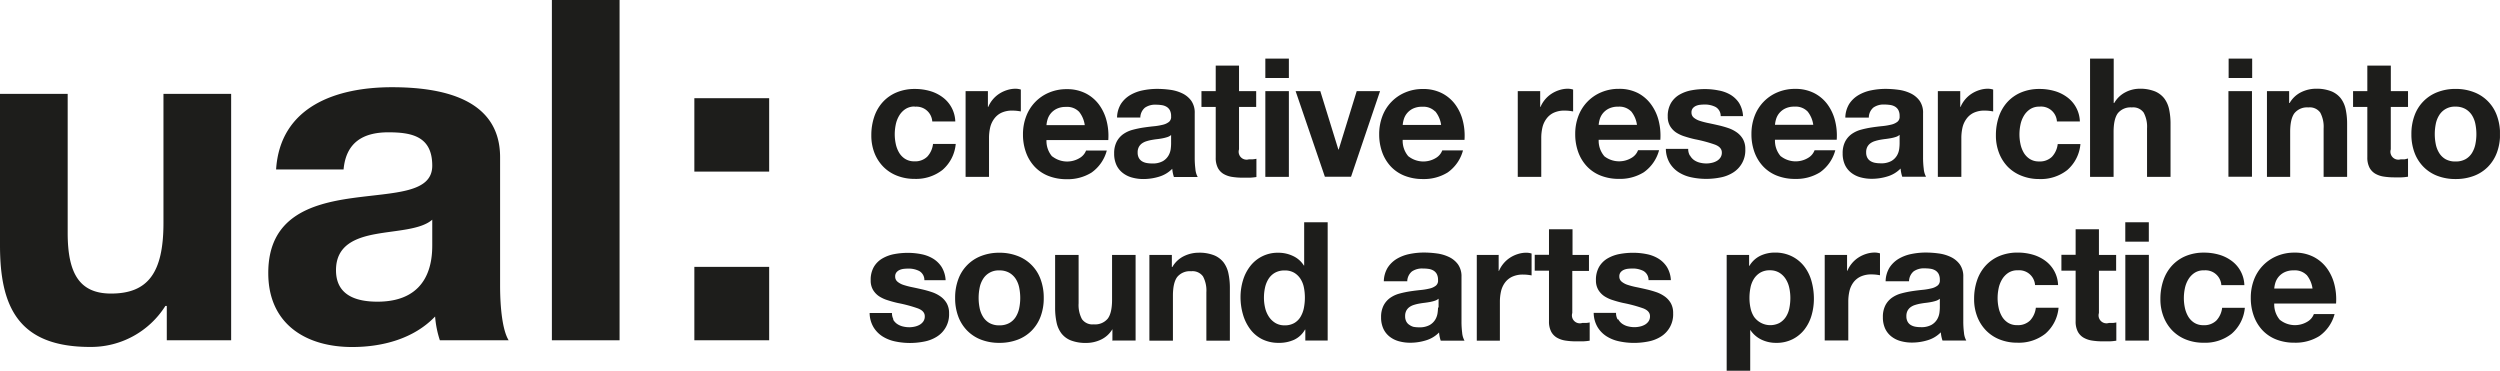
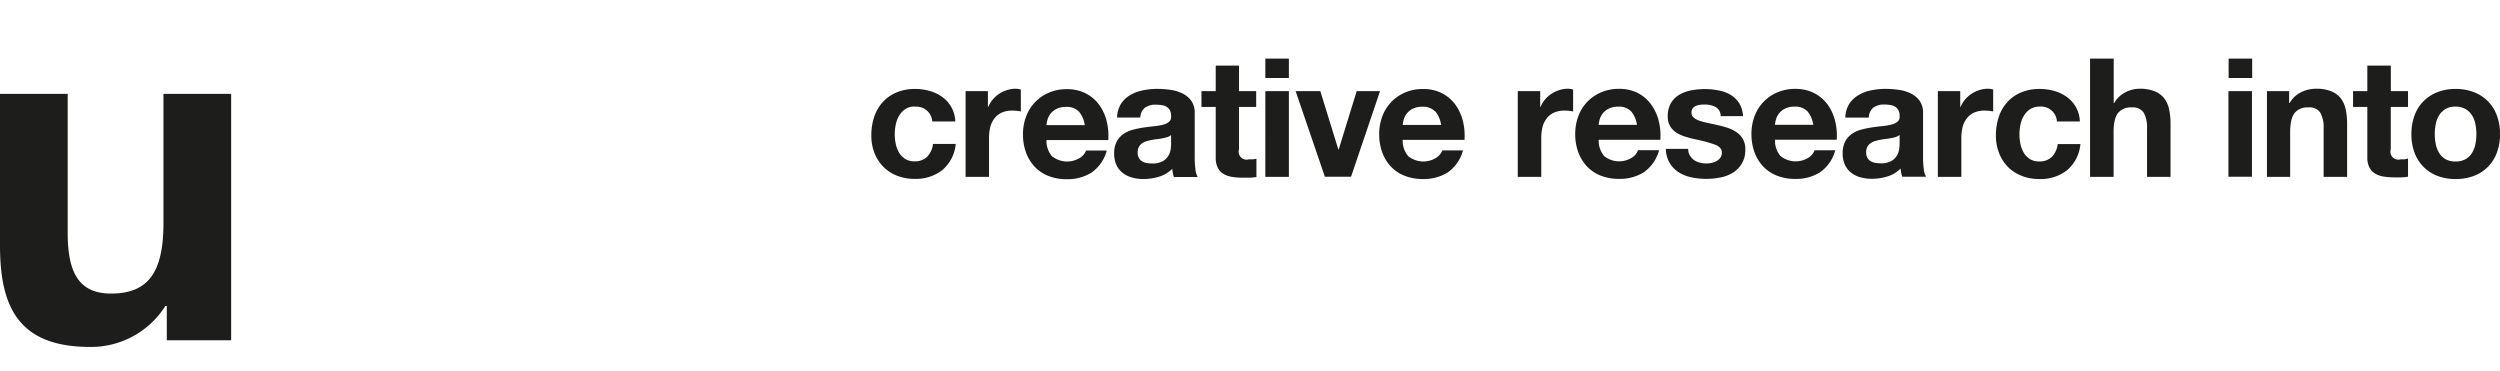
<svg xmlns="http://www.w3.org/2000/svg" id="Layer_2" data-name="Layer 2" viewBox="0 0 630.88 93.5">
  <defs>
    <style>.cls-1{fill:none;}.cls-2{clip-path:url(#clip-path);}.cls-3{fill:#1d1d1b;}</style>
    <clipPath id="clip-path" transform="translate(-19.33 -35.01)">
      <rect class="cls-1" x="19.32" y="35.01" width="630.88" height="93.5" />
    </clipPath>
  </defs>
  <title>UAL_Lockup_Creative Research_Black</title>
  <g class="cls-2">
    <path class="cls-3" d="M77.66,120.88H61.42v-8.66H61.06a22.18,22.18,0,0,1-19,10.34c-18.16,0-22.73-10.22-22.73-25.62V58.7H36.41V93.82c0,10.22,3,15.27,10.94,15.27,9.26,0,13.23-5.17,13.23-17.8V58.7H77.66v62.18Z" transform="translate(-19.33 -35.01)" />
-     <path class="cls-3" d="M128.41,90.45c-2.89,2.53-8.9,2.65-14.19,3.61s-10.1,2.89-10.1,9.14,4.93,7.94,10.46,7.94c13.35,0,13.83-10.58,13.83-14.31V90.45ZM89,77.83c1-16,15.27-20.81,29.23-20.81,12.39,0,27.3,2.76,27.3,17.68v32.35c0,5.65.6,11.3,2.16,13.83H130.33a25.29,25.29,0,0,1-1.2-6c-5.41,5.65-13.35,7.7-20.93,7.7-11.79,0-21.17-5.89-21.17-18.64C87,89.85,97.62,86.48,108.2,85s20.21-1.2,20.21-8.18c0-7.34-5.05-8.42-11.07-8.42-6.49,0-10.7,2.64-11.31,9.38H89Z" transform="translate(-19.33 -35.01)" />
  </g>
-   <rect class="cls-3" x="139.27" width="17.08" height="85.87" />
-   <path class="cls-3" d="M194.55,102.36h18.88v18.52H194.55V102.36Zm18.88-24.05H194.55V59.79h18.88V78.31Z" transform="translate(-19.33 -35.01)" />
  <g class="cls-2">
-     <path class="cls-3" d="M594.71,115.76a6.08,6.08,0,0,0,6.94.4,3.73,3.73,0,0,0,1.59-1.9h5.23a9.92,9.92,0,0,1-3.85,5.56,11.32,11.32,0,0,1-6.27,1.67,12.35,12.35,0,0,1-4.6-.81,9.56,9.56,0,0,1-3.47-2.32,10.44,10.44,0,0,1-2.19-3.6,13.15,13.15,0,0,1-.77-4.6,12.6,12.6,0,0,1,.79-4.52,10.45,10.45,0,0,1,5.75-6,11.2,11.2,0,0,1,4.49-.88,10.29,10.29,0,0,1,4.81,1.07,9.61,9.61,0,0,1,3.36,2.86,11.8,11.8,0,0,1,1.9,4.1,15.28,15.28,0,0,1,.42,4.81H593.24a6,6,0,0,0,1.46,4.18m6.71-11.37a4.17,4.17,0,0,0-3.24-1.17,5.17,5.17,0,0,0-2.36.48,4.5,4.5,0,0,0-1.51,1.19,4.37,4.37,0,0,0-.79,1.5,6.78,6.78,0,0,0-.27,1.42h9.66a6.86,6.86,0,0,0-1.48-3.43m-25.93-1.17a4.17,4.17,0,0,0-2.38.65,5.14,5.14,0,0,0-1.57,1.67,7.23,7.23,0,0,0-.86,2.26,12.27,12.27,0,0,0-.25,2.45,11.75,11.75,0,0,0,.25,2.38,7.37,7.37,0,0,0,.82,2.19,4.67,4.67,0,0,0,1.53,1.61,4.19,4.19,0,0,0,2.34.63,4.35,4.35,0,0,0,3.28-1.19,5.64,5.64,0,0,0,1.44-3.2h5.73a9.8,9.8,0,0,1-3.34,6.56,10.8,10.8,0,0,1-7.07,2.26,11.83,11.83,0,0,1-4.45-.81,9.87,9.87,0,0,1-3.45-2.28,10.36,10.36,0,0,1-2.21-3.49,12.09,12.09,0,0,1-.79-4.45,14.39,14.39,0,0,1,.73-4.66,10.47,10.47,0,0,1,2.15-3.72,9.86,9.86,0,0,1,3.47-2.45,11.79,11.79,0,0,1,4.68-.88,13.57,13.57,0,0,1,3.7.5,9.87,9.87,0,0,1,3.18,1.53,7.89,7.89,0,0,1,3.28,6.17h-5.81a4,4,0,0,0-4.39-3.72m-13.9,17.72h-5.94V99.33h5.94v21.61ZM555.65,91.1h5.94V96h-5.94V91.1Zm-2.31,8.23v4H549V114a2,2,0,0,0,2.51,2.51c0.33,0,.65,0,1,0a8.28,8.28,0,0,0,.88-0.13v4.6a14.06,14.06,0,0,1-1.67.17q-0.92,0-1.8,0a17.25,17.25,0,0,1-2.61-.19,6.16,6.16,0,0,1-2.17-.73,3.87,3.87,0,0,1-1.48-1.55,5.51,5.51,0,0,1-.54-2.63V103.31h-3.59v-4h3.59V92.86H549v6.48h4.35Zm-24.85,3.89a4.17,4.17,0,0,0-2.38.65,5.15,5.15,0,0,0-1.57,1.67,7.23,7.23,0,0,0-.86,2.26,12.19,12.19,0,0,0-.25,2.45,11.68,11.68,0,0,0,.25,2.38,7.34,7.34,0,0,0,.82,2.19,4.68,4.68,0,0,0,1.52,1.61,4.19,4.19,0,0,0,2.34.63,4.35,4.35,0,0,0,3.28-1.19,5.64,5.64,0,0,0,1.44-3.2h5.73a9.79,9.79,0,0,1-3.34,6.56,10.8,10.8,0,0,1-7.06,2.26,11.83,11.83,0,0,1-4.45-.81,9.86,9.86,0,0,1-3.45-2.28,10.35,10.35,0,0,1-2.22-3.49,12.11,12.11,0,0,1-.79-4.45,14.38,14.38,0,0,1,.73-4.66,10.48,10.48,0,0,1,2.15-3.72,9.86,9.86,0,0,1,3.47-2.45,11.79,11.79,0,0,1,4.68-.88,13.57,13.57,0,0,1,3.7.5,9.86,9.86,0,0,1,3.18,1.53,7.89,7.89,0,0,1,3.28,6.17h-5.81a4,4,0,0,0-4.39-3.72m-19.64,9.36a11.46,11.46,0,0,1-.1,1.34,4.47,4.47,0,0,1-.57,1.65,3.92,3.92,0,0,1-1.42,1.4,5.24,5.24,0,0,1-2.72.59,7.42,7.42,0,0,1-1.38-.12,3.37,3.37,0,0,1-1.17-.44,2.24,2.24,0,0,1-.79-0.86,2.79,2.79,0,0,1-.29-1.34,2.9,2.9,0,0,1,.29-1.38,2.69,2.69,0,0,1,.77-0.9,3.9,3.9,0,0,1,1.13-.56,10.67,10.67,0,0,1,1.32-.33q0.71-.13,1.42-0.21t1.36-.21a9.62,9.62,0,0,0,1.21-.31,2.66,2.66,0,0,0,.94-0.52v2.22Zm-7.77-6.6a3.35,3.35,0,0,1,1.17-2.51,4.5,4.5,0,0,1,2.76-.75,10,10,0,0,1,1.48.1,3.3,3.3,0,0,1,1.21.42,2.31,2.31,0,0,1,.84.88,3.15,3.15,0,0,1,.31,1.52,1.61,1.61,0,0,1-.54,1.4,4,4,0,0,1-1.59.73,15.76,15.76,0,0,1-2.3.38q-1.3.13-2.63,0.33a25.31,25.31,0,0,0-2.65.56,7.5,7.5,0,0,0-2.34,1.07,5.42,5.42,0,0,0-1.67,1.9,6.29,6.29,0,0,0-.65,3,6.79,6.79,0,0,0,.56,2.89,5.44,5.44,0,0,0,1.57,2,6.57,6.57,0,0,0,2.34,1.17,10.6,10.6,0,0,0,2.88.38,13.43,13.43,0,0,0,3.93-.59,7.73,7.73,0,0,0,3.34-2,8.65,8.65,0,0,0,.15,1.07,8.25,8.25,0,0,0,.27,1h6a5,5,0,0,1-.58-2,22.48,22.48,0,0,1-.17-2.8V104.89a5.2,5.2,0,0,0-.88-3.16,6,6,0,0,0-2.26-1.86,10.15,10.15,0,0,0-3.05-.9,24.42,24.42,0,0,0-3.3-.23,18.17,18.17,0,0,0-3.57.36,10.2,10.2,0,0,0-3.2,1.19,7.11,7.11,0,0,0-2.34,2.22,6.88,6.88,0,0,0-1,3.47h5.93Zm-15.64-6.65v4h0.08a7.3,7.3,0,0,1,1.13-1.86,7.44,7.44,0,0,1,1.63-1.46,8,8,0,0,1,2-.94,7.08,7.08,0,0,1,2.17-.34,4.65,4.65,0,0,1,1.3.21v5.52q-0.42-.08-1-0.15a10.54,10.54,0,0,0-1.13-.06,6.34,6.34,0,0,0-2.76.54,4.79,4.79,0,0,0-1.82,1.48,6,6,0,0,0-1,2.19,12,12,0,0,0-.29,2.72v9.74H479.8V99.34h5.64Zm-24.72,0v2.76h0.08a6.52,6.52,0,0,1,2.76-2.55,8.46,8.46,0,0,1,3.68-.8,9.36,9.36,0,0,1,4.39,1,9.06,9.06,0,0,1,3.05,2.55,10.79,10.79,0,0,1,1.8,3.7,16.44,16.44,0,0,1,.59,4.41,14.86,14.86,0,0,1-.59,4.18,10.65,10.65,0,0,1-1.78,3.55,8.8,8.8,0,0,1-3,2.47,8.93,8.93,0,0,1-4.16.92,8.42,8.42,0,0,1-3.7-.81,7,7,0,0,1-2.78-2.4H461v10.24h-5.94V99.34h5.64Zm7.71,17.14a4.77,4.77,0,0,0,1.59-1.53,6.32,6.32,0,0,0,.86-2.19,13,13,0,0,0,.25-2.55,12,12,0,0,0-.27-2.55,6.81,6.81,0,0,0-.9-2.24,5,5,0,0,0-1.61-1.59,4.51,4.51,0,0,0-2.4-.61,4.58,4.58,0,0,0-2.44.61,4.87,4.87,0,0,0-1.59,1.57,6.48,6.48,0,0,0-.86,2.22,13.13,13.13,0,0,0-.25,2.59,11.94,11.94,0,0,0,.27,2.55,6.57,6.57,0,0,0,.88,2.19,5.06,5.06,0,0,0,6.48,1.53m-40.75-.9a3.46,3.46,0,0,0,1,1.13,4.4,4.4,0,0,0,1.44.65,6.76,6.76,0,0,0,1.69.21,6.32,6.32,0,0,0,1.32-.15,4.48,4.48,0,0,0,1.25-.46,2.85,2.85,0,0,0,.94-0.84,2.19,2.19,0,0,0,.38-1.32q0-1.34-1.78-2a35.68,35.68,0,0,0-5-1.34q-1.3-.29-2.53-0.69a8.64,8.64,0,0,1-2.19-1,5.07,5.07,0,0,1-1.55-1.63,4.61,4.61,0,0,1-.59-2.4,6.5,6.5,0,0,1,.82-3.43,6,6,0,0,1,2.15-2.11,9.43,9.43,0,0,1,3-1.09,18.55,18.55,0,0,1,3.43-.31,17.12,17.12,0,0,1,3.41.34,9,9,0,0,1,2.95,1.13,6.78,6.78,0,0,1,2.15,2.11,7.1,7.1,0,0,1,1,3.32h-5.64a2.6,2.6,0,0,0-1.3-2.32,5.93,5.93,0,0,0-2.76-.61,10.21,10.21,0,0,0-1.09.06,3.65,3.65,0,0,0-1.07.27,2.2,2.2,0,0,0-.82.61,1.6,1.6,0,0,0-.33,1.07,1.63,1.63,0,0,0,.58,1.3,4.52,4.52,0,0,0,1.53.82,19,19,0,0,0,2.15.56q1.21,0.25,2.47.54a25.64,25.64,0,0,1,2.53.71,8.34,8.34,0,0,1,2.19,1.11,5.37,5.37,0,0,1,1.55,1.71,5,5,0,0,1,.58,2.53,6.57,6.57,0,0,1-3.09,5.89,9.16,9.16,0,0,1-3.16,1.23,18.39,18.39,0,0,1-3.62.36,17.89,17.89,0,0,1-3.68-.38,9.69,9.69,0,0,1-3.2-1.25,7.18,7.18,0,0,1-2.3-2.32,7.25,7.25,0,0,1-1-3.62h5.64a3.25,3.25,0,0,0,.4,1.65m-7.23-16.24v4H416.1V114a2,2,0,0,0,2.51,2.51c0.33,0,.65,0,1,0a8.31,8.31,0,0,0,.88-0.13v4.6a14.1,14.1,0,0,1-1.67.17c-0.61,0-1.21,0-1.8,0a17.24,17.24,0,0,1-2.61-.19,6.16,6.16,0,0,1-2.17-.73,3.87,3.87,0,0,1-1.48-1.55,5.53,5.53,0,0,1-.54-2.63V103.31h-3.6v-4h3.6V92.86h5.94v6.48h4.35Zm-22.79,0v4h0.08a7.33,7.33,0,0,1,1.13-1.86,7.46,7.46,0,0,1,1.63-1.46,8,8,0,0,1,2-.94,7.08,7.08,0,0,1,2.17-.34,4.64,4.64,0,0,1,1.3.21v5.52q-0.42-.08-1-0.15a10.56,10.56,0,0,0-1.13-.06,6.34,6.34,0,0,0-2.76.54,4.78,4.78,0,0,0-1.82,1.48,6,6,0,0,0-1,2.19,12,12,0,0,0-.29,2.72v9.74H392V99.34h5.64Zm-15.3,13.25a11.5,11.5,0,0,1-.11,1.34,4.49,4.49,0,0,1-.56,1.65,3.92,3.92,0,0,1-1.42,1.4,5.24,5.24,0,0,1-2.72.59,7.43,7.43,0,0,1-1.38-.12A3.35,3.35,0,0,1,375,117a2.23,2.23,0,0,1-.79-0.86,2.78,2.78,0,0,1-.29-1.34,2.89,2.89,0,0,1,.29-1.38,2.67,2.67,0,0,1,.77-0.9,3.9,3.9,0,0,1,1.13-.56,10.67,10.67,0,0,1,1.32-.33q0.71-.13,1.42-0.21c0.47-.06.93-0.13,1.36-0.21a9.56,9.56,0,0,0,1.21-.31,2.66,2.66,0,0,0,.94-0.52v2.22Zm-7.77-6.6a3.35,3.35,0,0,1,1.17-2.51,4.5,4.5,0,0,1,2.76-.75,10,10,0,0,1,1.48.1,3.3,3.3,0,0,1,1.21.42,2.31,2.31,0,0,1,.84.88,3.15,3.15,0,0,1,.31,1.52,1.61,1.61,0,0,1-.54,1.4,4,4,0,0,1-1.59.73,15.81,15.81,0,0,1-2.3.38q-1.3.13-2.63,0.33a25.36,25.36,0,0,0-2.65.56,7.51,7.51,0,0,0-2.34,1.07,5.42,5.42,0,0,0-1.67,1.9,6.3,6.3,0,0,0-.65,3,6.77,6.77,0,0,0,.57,2.89,5.44,5.44,0,0,0,1.57,2,6.58,6.58,0,0,0,2.34,1.17,10.6,10.6,0,0,0,2.88.38,13.42,13.42,0,0,0,3.93-.59,7.71,7.71,0,0,0,3.34-2,8.85,8.85,0,0,0,.15,1.07,8.43,8.43,0,0,0,.27,1h6a5,5,0,0,1-.59-2,22.68,22.68,0,0,1-.17-2.8V104.89a5.19,5.19,0,0,0-.88-3.16,6,6,0,0,0-2.26-1.86,10.15,10.15,0,0,0-3.05-.9,24.44,24.44,0,0,0-3.3-.23,18.16,18.16,0,0,0-3.57.36,10.2,10.2,0,0,0-3.2,1.19,7.12,7.12,0,0,0-2.34,2.22,6.9,6.9,0,0,0-1,3.47h5.94Zm-25.83,12.2a6.12,6.12,0,0,1-2.74,2.53,9.1,9.1,0,0,1-3.83.77,9.24,9.24,0,0,1-4.26-.94,8.56,8.56,0,0,1-3-2.55,11.54,11.54,0,0,1-1.8-3.7,15.49,15.49,0,0,1-.61-4.35,14.56,14.56,0,0,1,.61-4.2,10.91,10.91,0,0,1,1.8-3.57,8.73,8.73,0,0,1,7.17-3.43,8.49,8.49,0,0,1,3.66.82,6.37,6.37,0,0,1,2.74,2.4h0.08V91.1h5.93v29.84h-5.64v-2.76h-0.08Zm-0.25-10.68a6.28,6.28,0,0,0-.86-2.17,4.83,4.83,0,0,0-1.57-1.53,4.6,4.6,0,0,0-2.42-.59,4.82,4.82,0,0,0-2.47.59,4.62,4.62,0,0,0-1.61,1.55,6.82,6.82,0,0,0-.88,2.19,11.87,11.87,0,0,0-.27,2.57,11,11,0,0,0,.29,2.51,6.81,6.81,0,0,0,.94,2.24,5.21,5.21,0,0,0,1.63,1.59,4.41,4.41,0,0,0,2.36.61,4.71,4.71,0,0,0,2.45-.59,4.45,4.45,0,0,0,1.57-1.57,7,7,0,0,0,.84-2.24,13.2,13.2,0,0,0,.25-2.59,12.88,12.88,0,0,0-.25-2.57m-33.32-8.17v3h0.13a6.81,6.81,0,0,1,2.93-2.74,8.48,8.48,0,0,1,3.68-.86,10.1,10.1,0,0,1,3.91.65,5.81,5.81,0,0,1,2.4,1.8,7,7,0,0,1,1.23,2.8,17.42,17.42,0,0,1,.36,3.66v13.29h-5.93v-12.2a7.58,7.58,0,0,0-.84-4,3.24,3.24,0,0,0-3-1.32,4.11,4.11,0,0,0-3.51,1.44q-1.09,1.44-1.09,4.74v11.33h-5.94V99.34h5.64Zm-15,21.61v-3H300.1a6.67,6.67,0,0,1-2.93,2.72,8.64,8.64,0,0,1-3.68.84,10.38,10.38,0,0,1-3.91-.63,5.63,5.63,0,0,1-2.4-1.78,6.94,6.94,0,0,1-1.23-2.8,17.41,17.41,0,0,1-.36-3.66V99.34h5.93v12.2a7.57,7.57,0,0,0,.84,4,3.24,3.24,0,0,0,3,1.32,4.11,4.11,0,0,0,3.51-1.44q1.09-1.44,1.09-4.74V99.34h5.94v21.61h-5.64Zm-38.9-15.49a9.88,9.88,0,0,1,5.77-5.89,12.33,12.33,0,0,1,4.6-.82,12.5,12.5,0,0,1,4.62.82,9.84,9.84,0,0,1,5.79,5.89,13.28,13.28,0,0,1,.79,4.7,13.1,13.1,0,0,1-.79,4.68,10.14,10.14,0,0,1-2.26,3.57,9.83,9.83,0,0,1-3.53,2.28,12.79,12.79,0,0,1-4.62.8,12.62,12.62,0,0,1-4.6-.8,9.85,9.85,0,0,1-3.51-2.28,10.12,10.12,0,0,1-2.26-3.57,13.08,13.08,0,0,1-.79-4.68,13.26,13.26,0,0,1,.79-4.7m5.39,7.23a6.7,6.7,0,0,0,.86,2.22,4.55,4.55,0,0,0,1.61,1.57,4.91,4.91,0,0,0,2.51.59,5,5,0,0,0,2.53-.59,4.52,4.52,0,0,0,1.63-1.57,6.73,6.73,0,0,0,.86-2.22,12.67,12.67,0,0,0,.25-2.53,13,13,0,0,0-.25-2.55,6.5,6.5,0,0,0-.86-2.22,4.76,4.76,0,0,0-1.63-1.57,4.9,4.9,0,0,0-2.53-.61,4.56,4.56,0,0,0-4.12,2.17,6.48,6.48,0,0,0-.86,2.22,13,13,0,0,0-.25,2.55,12.67,12.67,0,0,0,.25,2.53m-21.86,2.88a3.48,3.48,0,0,0,1,1.13,4.4,4.4,0,0,0,1.44.65,6.76,6.76,0,0,0,1.69.21,6.32,6.32,0,0,0,1.32-.15,4.46,4.46,0,0,0,1.25-.46,2.85,2.85,0,0,0,.94-0.84,2.19,2.19,0,0,0,.38-1.32q0-1.34-1.78-2a35.68,35.68,0,0,0-5-1.34q-1.3-.29-2.53-0.69a8.65,8.65,0,0,1-2.2-1,5.08,5.08,0,0,1-1.55-1.63,4.61,4.61,0,0,1-.59-2.4,6.5,6.5,0,0,1,.82-3.43,6,6,0,0,1,2.15-2.11,9.43,9.43,0,0,1,3-1.09,18.55,18.55,0,0,1,3.43-.31,17.11,17.11,0,0,1,3.41.34,9,9,0,0,1,2.95,1.13,6.77,6.77,0,0,1,2.15,2.11,7.1,7.1,0,0,1,1,3.32H252.6a2.6,2.6,0,0,0-1.3-2.32,5.92,5.92,0,0,0-2.76-.61,10.17,10.17,0,0,0-1.09.06,3.63,3.63,0,0,0-1.07.27,2.2,2.2,0,0,0-.82.61,1.6,1.6,0,0,0-.33,1.07,1.63,1.63,0,0,0,.59,1.3,4.52,4.52,0,0,0,1.53.82,19,19,0,0,0,2.15.56q1.21,0.25,2.47.54a25.57,25.57,0,0,1,2.53.71,8.34,8.34,0,0,1,2.19,1.11,5.37,5.37,0,0,1,1.55,1.71,5,5,0,0,1,.59,2.53,6.57,6.57,0,0,1-3.09,5.89,9.16,9.16,0,0,1-3.16,1.23,18.39,18.39,0,0,1-3.62.36,17.89,17.89,0,0,1-3.68-.38,9.69,9.69,0,0,1-3.2-1.25,7.18,7.18,0,0,1-2.3-2.32,7.26,7.26,0,0,1-1-3.62h5.64a3.25,3.25,0,0,0,.4,1.65" transform="translate(-19.33 -35.01)" />
    <path class="cls-3" d="M628.64,64.16a9.88,9.88,0,0,1,5.77-5.89,12.35,12.35,0,0,1,4.6-.82,12.51,12.51,0,0,1,4.62.82,9.84,9.84,0,0,1,5.79,5.89,13.28,13.28,0,0,1,.8,4.7,13.1,13.1,0,0,1-.8,4.68,10.15,10.15,0,0,1-2.26,3.57,9.83,9.83,0,0,1-3.53,2.28,12.81,12.81,0,0,1-4.62.8,12.64,12.64,0,0,1-4.6-.8,9.85,9.85,0,0,1-3.51-2.28,10.13,10.13,0,0,1-2.26-3.57,13.08,13.08,0,0,1-.79-4.68,13.26,13.26,0,0,1,.79-4.7M634,71.39a6.73,6.73,0,0,0,.86,2.22,4.56,4.56,0,0,0,1.61,1.57,4.91,4.91,0,0,0,2.51.58,5,5,0,0,0,2.53-.58,4.51,4.51,0,0,0,1.63-1.57,6.73,6.73,0,0,0,.86-2.22,12.67,12.67,0,0,0,.25-2.53,13,13,0,0,0-.25-2.55,6.5,6.5,0,0,0-.86-2.21,4.75,4.75,0,0,0-1.63-1.57,4.89,4.89,0,0,0-2.53-.61,4.56,4.56,0,0,0-4.12,2.17,6.5,6.5,0,0,0-.86,2.21,13,13,0,0,0-.25,2.55,12.67,12.67,0,0,0,.25,2.53M627,58v4h-4.35v10.7a2,2,0,0,0,2.51,2.51c0.34,0,.66,0,1,0A8.26,8.26,0,0,0,627,75v4.6a14.06,14.06,0,0,1-1.67.17q-0.92,0-1.8,0a17.36,17.36,0,0,1-2.61-.19,6.15,6.15,0,0,1-2.17-.73,3.87,3.87,0,0,1-1.48-1.55,5.53,5.53,0,0,1-.54-2.63V62h-3.6V58h3.6V51.56h5.93V58H627Zm-30,0v3h0.13a6.81,6.81,0,0,1,2.93-2.74,8.46,8.46,0,0,1,3.68-.86,10.1,10.1,0,0,1,3.91.65,5.81,5.81,0,0,1,2.4,1.8,7,7,0,0,1,1.23,2.8,17.48,17.48,0,0,1,.35,3.66V79.65h-5.93V67.44a7.58,7.58,0,0,0-.84-4,3.24,3.24,0,0,0-3-1.32,4.11,4.11,0,0,0-3.51,1.44q-1.09,1.44-1.09,4.74V79.65H591.4V58H597Zm-9.38,21.61h-5.94V58h5.94V79.65ZM581.73,49.8h5.94v4.89h-5.94V49.8Zm-29,0V61h0.13a6.88,6.88,0,0,1,2.89-2.74,7.78,7.78,0,0,1,3.43-.86,10.09,10.09,0,0,1,3.91.65,5.81,5.81,0,0,1,2.4,1.8,7,7,0,0,1,1.23,2.8,17.48,17.48,0,0,1,.35,3.66V79.65h-5.93V67.44a7.58,7.58,0,0,0-.84-4,3.24,3.24,0,0,0-3-1.32,4.11,4.11,0,0,0-3.51,1.44q-1.09,1.44-1.09,4.74V79.65h-5.94V49.8h5.94ZM534,61.92a4.16,4.16,0,0,0-2.38.65,5.14,5.14,0,0,0-1.57,1.67,7.22,7.22,0,0,0-.86,2.26,12.26,12.26,0,0,0-.25,2.44,11.75,11.75,0,0,0,.25,2.38,7.37,7.37,0,0,0,.82,2.19,4.68,4.68,0,0,0,1.53,1.61,4.19,4.19,0,0,0,2.34.63,4.35,4.35,0,0,0,3.28-1.19,5.64,5.64,0,0,0,1.44-3.2h5.73A9.79,9.79,0,0,1,541,77.93a10.8,10.8,0,0,1-7.07,2.26,11.81,11.81,0,0,1-4.45-.82A9.85,9.85,0,0,1,526,77.1a10.36,10.36,0,0,1-2.21-3.49,12.09,12.09,0,0,1-.79-4.45,14.38,14.38,0,0,1,.73-4.66,10.47,10.47,0,0,1,2.15-3.72,9.85,9.85,0,0,1,3.47-2.44,11.79,11.79,0,0,1,4.68-.88,13.57,13.57,0,0,1,3.7.5,9.87,9.87,0,0,1,3.18,1.53,7.89,7.89,0,0,1,3.28,6.17H538.4A4,4,0,0,0,534,61.92M514,58v4h0.08a7.33,7.33,0,0,1,1.13-1.86,7.41,7.41,0,0,1,1.63-1.46,8,8,0,0,1,2-.94,7.08,7.08,0,0,1,2.17-.34,4.64,4.64,0,0,1,1.3.21v5.52q-0.42-.08-1-0.15a10.57,10.57,0,0,0-1.13-.06,6.34,6.34,0,0,0-2.76.54A4.78,4.78,0,0,0,515.57,65a6,6,0,0,0-1,2.19,12,12,0,0,0-.29,2.72v9.74h-5.93V58H514Zm-15.3,13.25a11.46,11.46,0,0,1-.1,1.34,4.49,4.49,0,0,1-.56,1.65,3.92,3.92,0,0,1-1.42,1.4,5.24,5.24,0,0,1-2.72.58,7.42,7.42,0,0,1-1.38-.12,3.35,3.35,0,0,1-1.17-.44,2.24,2.24,0,0,1-.8-0.86,2.79,2.79,0,0,1-.29-1.34,2.89,2.89,0,0,1,.29-1.38,2.69,2.69,0,0,1,.77-0.9,3.92,3.92,0,0,1,1.13-.56,10.67,10.67,0,0,1,1.32-.33q0.71-.13,1.42-0.21c0.47-.06.93-0.13,1.36-0.21a9.6,9.6,0,0,0,1.21-.31,2.65,2.65,0,0,0,.94-0.52v2.22Zm-7.77-6.6a3.35,3.35,0,0,1,1.17-2.51,4.5,4.5,0,0,1,2.76-.75,10,10,0,0,1,1.48.11,3.3,3.3,0,0,1,1.21.42,2.3,2.3,0,0,1,.84.88,3.15,3.15,0,0,1,.31,1.53,1.61,1.61,0,0,1-.54,1.4,4,4,0,0,1-1.59.73,15.81,15.81,0,0,1-2.3.38q-1.3.13-2.63,0.33a25.36,25.36,0,0,0-2.65.56,7.49,7.49,0,0,0-2.34,1.07,5.42,5.42,0,0,0-1.67,1.9,6.3,6.3,0,0,0-.65,3,6.79,6.79,0,0,0,.56,2.88,5.45,5.45,0,0,0,1.57,2,6.58,6.58,0,0,0,2.34,1.17,10.6,10.6,0,0,0,2.88.38,13.42,13.42,0,0,0,3.93-.59,7.73,7.73,0,0,0,3.34-2,9.05,9.05,0,0,0,.15,1.07,8.43,8.43,0,0,0,.27,1h6a5,5,0,0,1-.58-2,22.48,22.48,0,0,1-.17-2.8V63.59a5.2,5.2,0,0,0-.88-3.16,6,6,0,0,0-2.26-1.86,10.15,10.15,0,0,0-3.05-.9,24.28,24.28,0,0,0-3.3-.23,18.18,18.18,0,0,0-3.57.36,10.21,10.21,0,0,0-3.2,1.19A7.12,7.12,0,0,0,486,61.21a6.9,6.9,0,0,0-1,3.47h5.94Zm-22.22,9.78a6.08,6.08,0,0,0,6.94.4,3.73,3.73,0,0,0,1.59-1.9h5.23a9.92,9.92,0,0,1-3.85,5.56,11.33,11.33,0,0,1-6.27,1.67,12.33,12.33,0,0,1-4.6-.82,9.55,9.55,0,0,1-3.47-2.32,10.43,10.43,0,0,1-2.2-3.59,13.15,13.15,0,0,1-.77-4.6,12.6,12.6,0,0,1,.79-4.51,10.45,10.45,0,0,1,5.75-6,11.2,11.2,0,0,1,4.49-.88,10.29,10.29,0,0,1,4.81,1.07,9.61,9.61,0,0,1,3.36,2.86,11.78,11.78,0,0,1,1.9,4.1,15.28,15.28,0,0,1,.42,4.81H467.25a6,6,0,0,0,1.46,4.18m6.71-11.37a4.17,4.17,0,0,0-3.24-1.17,5.17,5.17,0,0,0-2.36.48,4.49,4.49,0,0,0-1.51,1.19,4.37,4.37,0,0,0-.79,1.5,6.84,6.84,0,0,0-.27,1.42h9.66a6.86,6.86,0,0,0-1.48-3.43M445.82,74.27a3.45,3.45,0,0,0,1,1.13,4.38,4.38,0,0,0,1.44.65,6.76,6.76,0,0,0,1.69.21,6.32,6.32,0,0,0,1.32-.15,4.48,4.48,0,0,0,1.25-.46,2.85,2.85,0,0,0,.94-0.84,2.19,2.19,0,0,0,.38-1.32q0-1.34-1.78-2a35.68,35.68,0,0,0-5-1.34q-1.3-.29-2.53-0.69a8.64,8.64,0,0,1-2.2-1,5.07,5.07,0,0,1-1.55-1.63,4.61,4.61,0,0,1-.59-2.4,6.5,6.5,0,0,1,.82-3.43,6,6,0,0,1,2.15-2.11,9.43,9.43,0,0,1,3-1.09,18.55,18.55,0,0,1,3.43-.31,17.12,17.12,0,0,1,3.41.34A9,9,0,0,1,456,58.91,6.79,6.79,0,0,1,458.19,61a7.11,7.11,0,0,1,1,3.32h-5.64a2.6,2.6,0,0,0-1.3-2.32,5.94,5.94,0,0,0-2.76-.61,10.21,10.21,0,0,0-1.09.06,3.64,3.64,0,0,0-1.07.27,2.2,2.2,0,0,0-.82.61,1.6,1.6,0,0,0-.33,1.07,1.63,1.63,0,0,0,.58,1.3,4.52,4.52,0,0,0,1.53.81,19,19,0,0,0,2.15.56q1.21,0.25,2.47.54a25.64,25.64,0,0,1,2.53.71,8.34,8.34,0,0,1,2.19,1.11,5.36,5.36,0,0,1,1.55,1.71,5,5,0,0,1,.58,2.53,6.57,6.57,0,0,1-3.09,5.89,9.16,9.16,0,0,1-3.16,1.23,18.39,18.39,0,0,1-3.62.36,17.89,17.89,0,0,1-3.68-.38,9.67,9.67,0,0,1-3.2-1.25,7.16,7.16,0,0,1-2.3-2.32,7.25,7.25,0,0,1-1-3.62h5.64a3.25,3.25,0,0,0,.4,1.65m-21.59.19a6.08,6.08,0,0,0,6.94.4,3.73,3.73,0,0,0,1.59-1.9H438a9.92,9.92,0,0,1-3.85,5.56,11.33,11.33,0,0,1-6.27,1.67,12.33,12.33,0,0,1-4.6-.82,9.55,9.55,0,0,1-3.47-2.32,10.43,10.43,0,0,1-2.2-3.59,13.15,13.15,0,0,1-.77-4.6,12.6,12.6,0,0,1,.79-4.51,10.45,10.45,0,0,1,5.75-6,11.2,11.2,0,0,1,4.49-.88,10.29,10.29,0,0,1,4.81,1.07A9.61,9.61,0,0,1,436,61.38a11.78,11.78,0,0,1,1.9,4.1,15.28,15.28,0,0,1,.42,4.81H422.76a6,6,0,0,0,1.46,4.18m6.71-11.37a4.17,4.17,0,0,0-3.24-1.17,5.17,5.17,0,0,0-2.36.48,4.49,4.49,0,0,0-1.51,1.19,4.37,4.37,0,0,0-.79,1.5,6.84,6.84,0,0,0-.27,1.42h9.66a6.86,6.86,0,0,0-1.48-3.43M408,58v4h0.08a7.3,7.3,0,0,1,1.13-1.86,7.41,7.41,0,0,1,1.63-1.46,8,8,0,0,1,2-.94,7.08,7.08,0,0,1,2.17-.34,4.64,4.64,0,0,1,1.3.21v5.52q-0.42-.08-1-0.15a10.57,10.57,0,0,0-1.13-.06,6.34,6.34,0,0,0-2.76.54A4.79,4.79,0,0,0,409.56,65a5.93,5.93,0,0,0-1,2.19,11.89,11.89,0,0,0-.29,2.72v9.74h-5.93V58H408ZM374.76,74.46a6.08,6.08,0,0,0,6.94.4,3.73,3.73,0,0,0,1.59-1.9h5.23a9.92,9.92,0,0,1-3.85,5.56,11.33,11.33,0,0,1-6.27,1.67,12.33,12.33,0,0,1-4.6-.82,9.55,9.55,0,0,1-3.47-2.32,10.44,10.44,0,0,1-2.19-3.59,13.15,13.15,0,0,1-.77-4.6,12.6,12.6,0,0,1,.8-4.51,10.45,10.45,0,0,1,5.75-6,11.19,11.19,0,0,1,4.49-.88,10.29,10.29,0,0,1,4.81,1.07,9.6,9.6,0,0,1,3.36,2.86,11.76,11.76,0,0,1,1.9,4.1,15.28,15.28,0,0,1,.42,4.81H373.3a6,6,0,0,0,1.46,4.18m6.71-11.37a4.17,4.17,0,0,0-3.24-1.17,5.17,5.17,0,0,0-2.36.48,4.49,4.49,0,0,0-1.5,1.19,4.37,4.37,0,0,0-.79,1.5,6.71,6.71,0,0,0-.27,1.42H383a6.87,6.87,0,0,0-1.48-3.43M353.68,79.65L346.28,58h6.23l4.56,14.75h0.08L361.7,58h5.89l-7.32,21.61h-6.6Zm-9.1,0h-5.94V58h5.94V79.65ZM338.64,49.8h5.94v4.89h-5.94V49.8ZM336.33,58v4H332v10.7a2,2,0,0,0,2.51,2.51c0.33,0,.65,0,1,0a8.3,8.3,0,0,0,.88-0.13v4.6a14.06,14.06,0,0,1-1.67.17q-0.92,0-1.8,0a17.38,17.38,0,0,1-2.61-.19,6.15,6.15,0,0,1-2.17-.73,3.87,3.87,0,0,1-1.48-1.55,5.51,5.51,0,0,1-.54-2.63V62h-3.6V58h3.6V51.56H332V58h4.35ZM314.86,71.29a11.46,11.46,0,0,1-.1,1.34,4.47,4.47,0,0,1-.57,1.65,3.92,3.92,0,0,1-1.42,1.4,5.24,5.24,0,0,1-2.72.58,7.42,7.42,0,0,1-1.38-.12,3.37,3.37,0,0,1-1.17-.44,2.24,2.24,0,0,1-.79-0.86,2.79,2.79,0,0,1-.29-1.34,2.89,2.89,0,0,1,.29-1.38,2.7,2.7,0,0,1,.77-0.9,3.93,3.93,0,0,1,1.13-.56,10.67,10.67,0,0,1,1.32-.33q0.71-.13,1.42-0.21t1.36-.21a9.62,9.62,0,0,0,1.21-.31,2.66,2.66,0,0,0,.94-0.52v2.22Zm-7.77-6.6a3.35,3.35,0,0,1,1.17-2.51,4.5,4.5,0,0,1,2.76-.75,10,10,0,0,1,1.48.11,3.3,3.3,0,0,1,1.21.42,2.3,2.3,0,0,1,.84.88,3.15,3.15,0,0,1,.31,1.53,1.61,1.61,0,0,1-.54,1.4,4,4,0,0,1-1.59.73,15.76,15.76,0,0,1-2.3.38q-1.3.13-2.63,0.33a25.31,25.31,0,0,0-2.65.56,7.48,7.48,0,0,0-2.34,1.07,5.42,5.42,0,0,0-1.67,1.9,6.29,6.29,0,0,0-.65,3,6.79,6.79,0,0,0,.56,2.88,5.44,5.44,0,0,0,1.57,2A6.57,6.57,0,0,0,305,79.81a10.6,10.6,0,0,0,2.88.38,13.43,13.43,0,0,0,3.93-.59,7.73,7.73,0,0,0,3.34-2,8.65,8.65,0,0,0,.15,1.07,8.25,8.25,0,0,0,.27,1h6a5,5,0,0,1-.58-2,22.48,22.48,0,0,1-.17-2.8V63.59a5.2,5.2,0,0,0-.88-3.16,6,6,0,0,0-2.26-1.86,10.15,10.15,0,0,0-3.05-.9,24.26,24.26,0,0,0-3.3-.23,18.17,18.17,0,0,0-3.57.36,10.2,10.2,0,0,0-3.2,1.19,7.11,7.11,0,0,0-2.34,2.21,6.88,6.88,0,0,0-1,3.47h5.93Zm-22.22,9.78a6.08,6.08,0,0,0,6.94.4A3.73,3.73,0,0,0,293.4,73h5.23a9.92,9.92,0,0,1-3.85,5.56,11.33,11.33,0,0,1-6.27,1.67,12.33,12.33,0,0,1-4.6-.82,9.55,9.55,0,0,1-3.47-2.32,10.44,10.44,0,0,1-2.19-3.59,13.15,13.15,0,0,1-.77-4.6,12.6,12.6,0,0,1,.8-4.51,10.45,10.45,0,0,1,5.75-6,11.19,11.19,0,0,1,4.49-.88,10.29,10.29,0,0,1,4.81,1.07,9.61,9.61,0,0,1,3.36,2.86,11.78,11.78,0,0,1,1.9,4.1,15.27,15.27,0,0,1,.42,4.81H283.41a6,6,0,0,0,1.46,4.18m6.71-11.37a4.17,4.17,0,0,0-3.24-1.17,5.17,5.17,0,0,0-2.36.48,4.49,4.49,0,0,0-1.51,1.19,4.37,4.37,0,0,0-.79,1.5,6.71,6.71,0,0,0-.27,1.42h9.66a6.86,6.86,0,0,0-1.48-3.43M268.63,58v4h0.08a7.3,7.3,0,0,1,1.13-1.86,7.41,7.41,0,0,1,1.63-1.46,8,8,0,0,1,2-.94,7.09,7.09,0,0,1,2.17-.34,4.65,4.65,0,0,1,1.3.21v5.52q-0.42-.08-1-0.15a10.54,10.54,0,0,0-1.13-.06,6.34,6.34,0,0,0-2.76.54A4.79,4.79,0,0,0,270.2,65a6,6,0,0,0-1,2.19,12,12,0,0,0-.29,2.72v9.74H263V58h5.64Zm-18.45,3.89a4.17,4.17,0,0,0-2.38.65,5.14,5.14,0,0,0-1.57,1.67,7.22,7.22,0,0,0-.86,2.26,12.26,12.26,0,0,0-.25,2.44,11.75,11.75,0,0,0,.25,2.38,7.37,7.37,0,0,0,.82,2.19,4.67,4.67,0,0,0,1.53,1.61,4.19,4.19,0,0,0,2.34.63,4.35,4.35,0,0,0,3.28-1.19,5.64,5.64,0,0,0,1.44-3.2h5.73a9.79,9.79,0,0,1-3.34,6.56,10.8,10.8,0,0,1-7.07,2.26,11.81,11.81,0,0,1-4.45-.82,9.85,9.85,0,0,1-3.45-2.28A10.36,10.36,0,0,1,240,73.61a12.09,12.09,0,0,1-.79-4.45,14.38,14.38,0,0,1,.73-4.66,10.47,10.47,0,0,1,2.15-3.72,9.85,9.85,0,0,1,3.47-2.44,11.79,11.79,0,0,1,4.68-.88,13.57,13.57,0,0,1,3.7.5,9.87,9.87,0,0,1,3.18,1.53,7.89,7.89,0,0,1,3.28,6.17h-5.81a4,4,0,0,0-4.39-3.72" transform="translate(-19.33 -35.01)" />
  </g>
</svg>